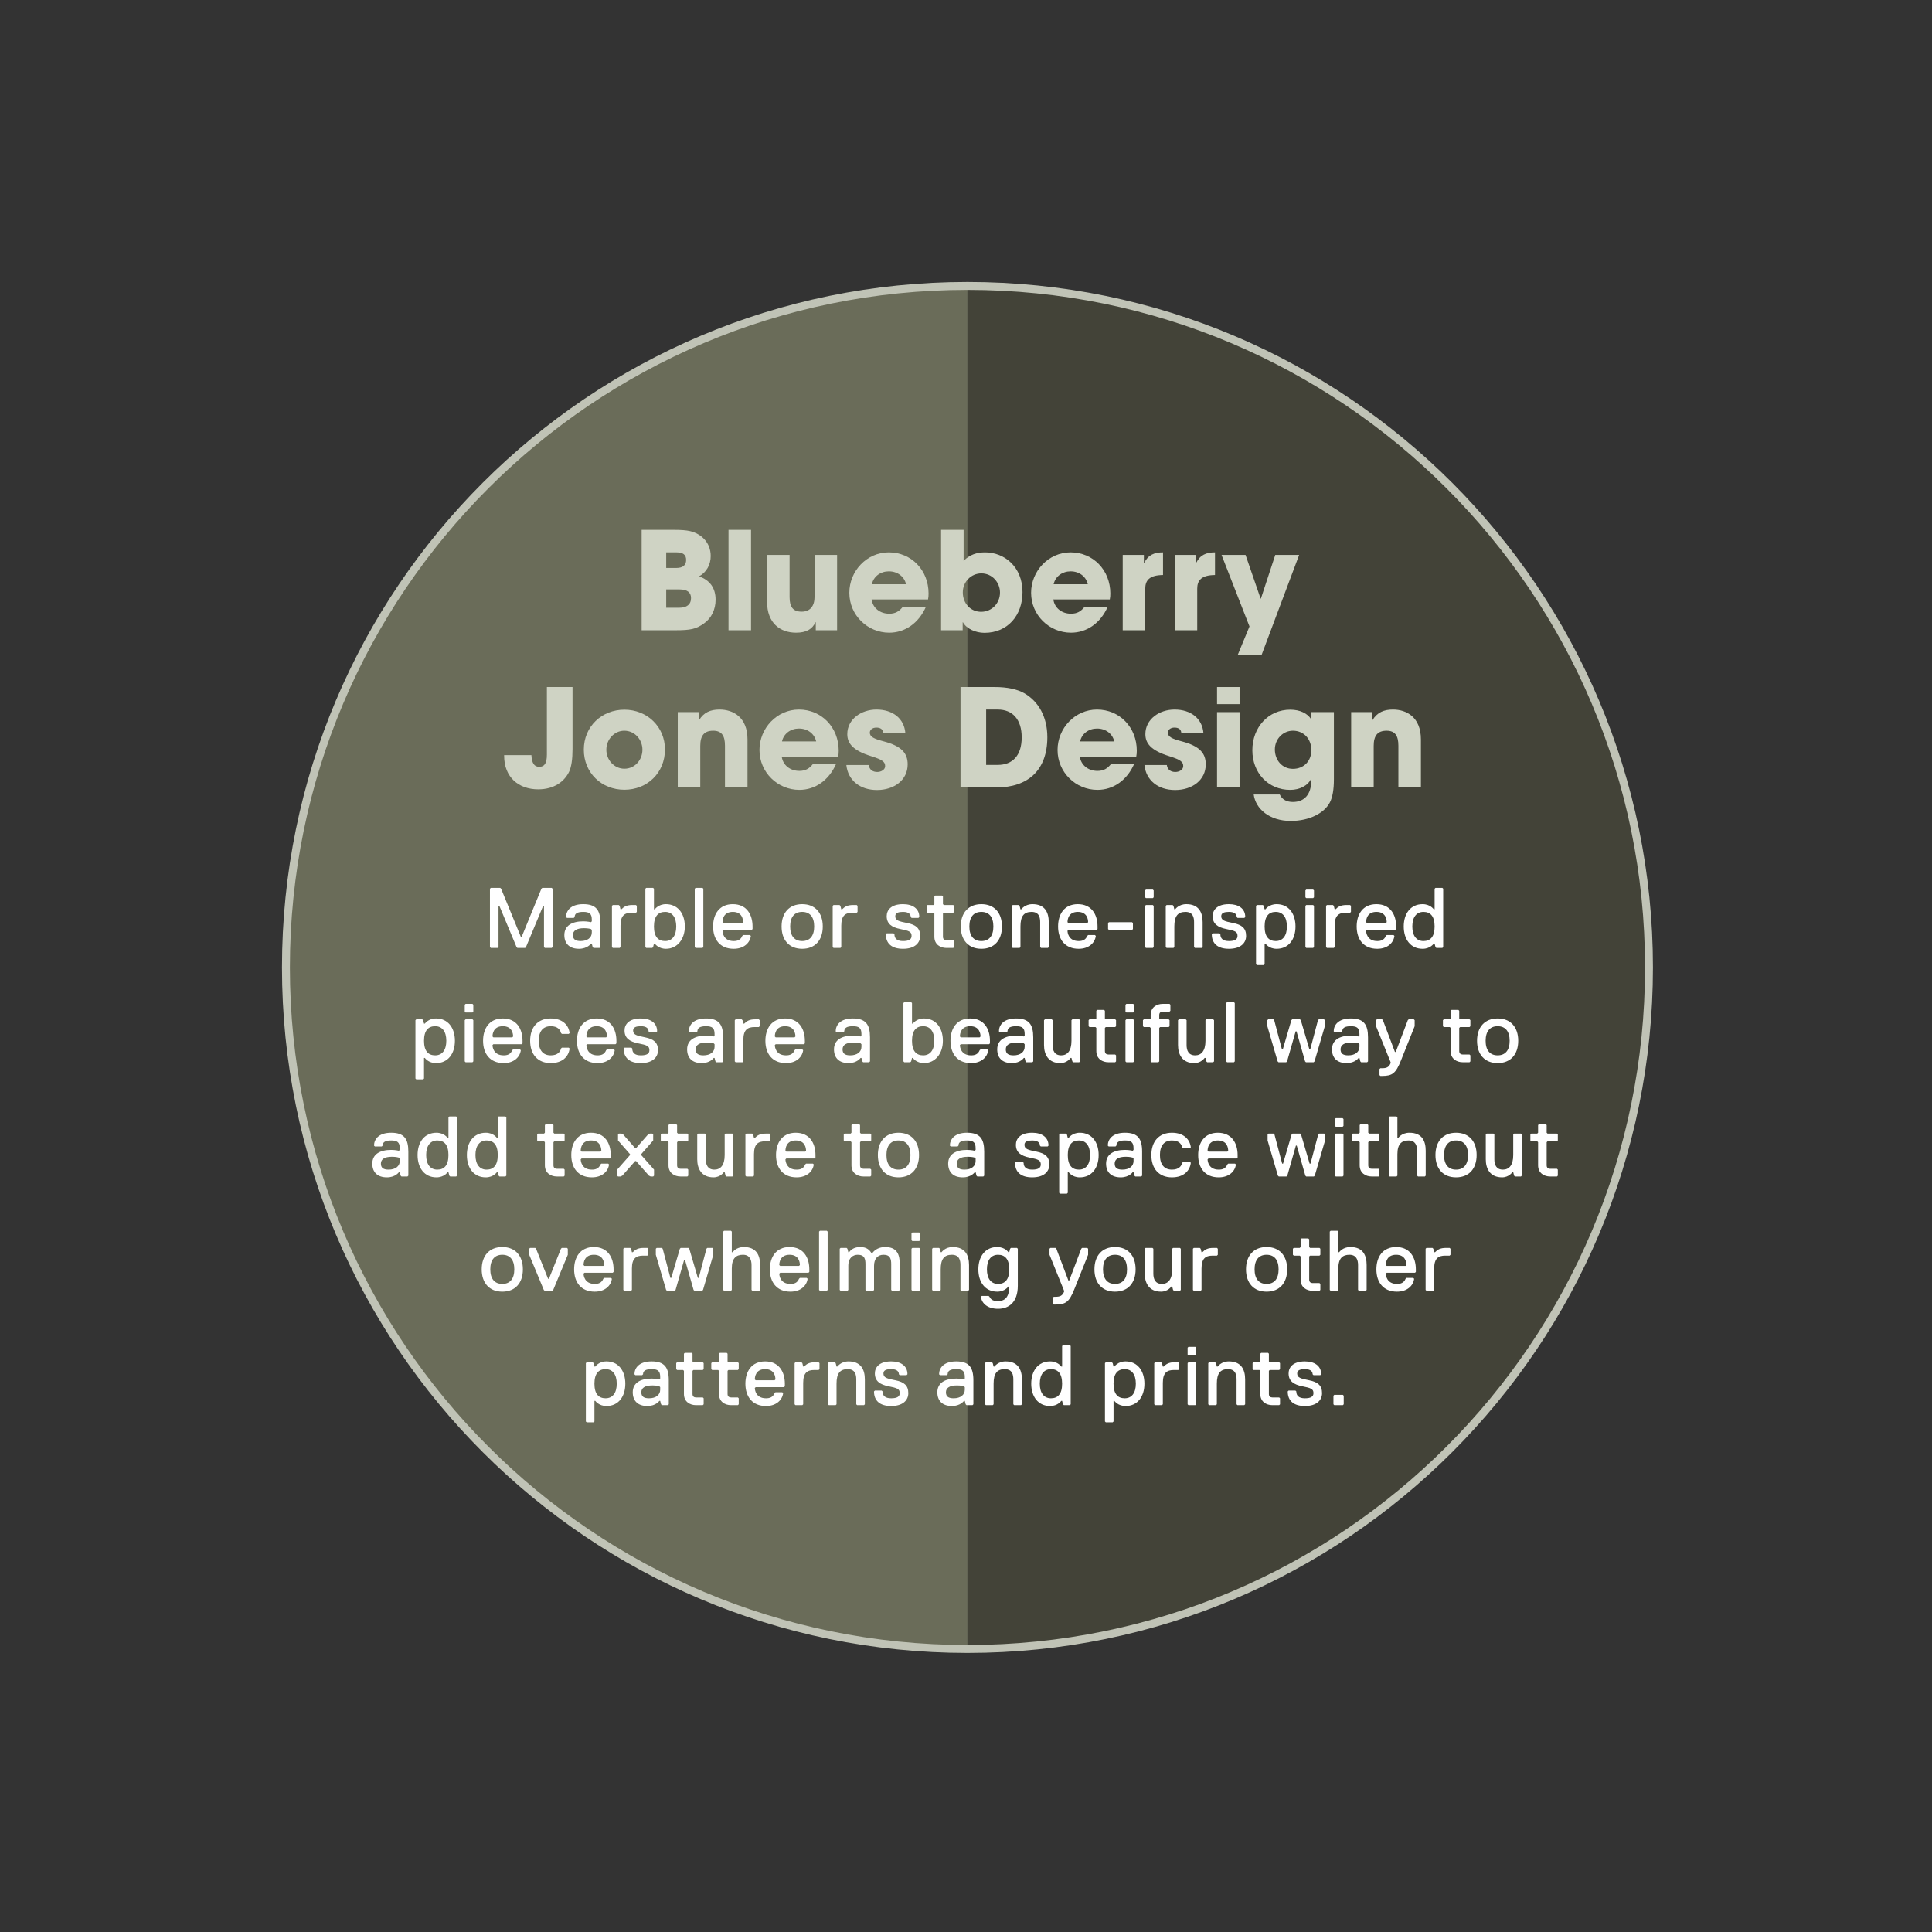
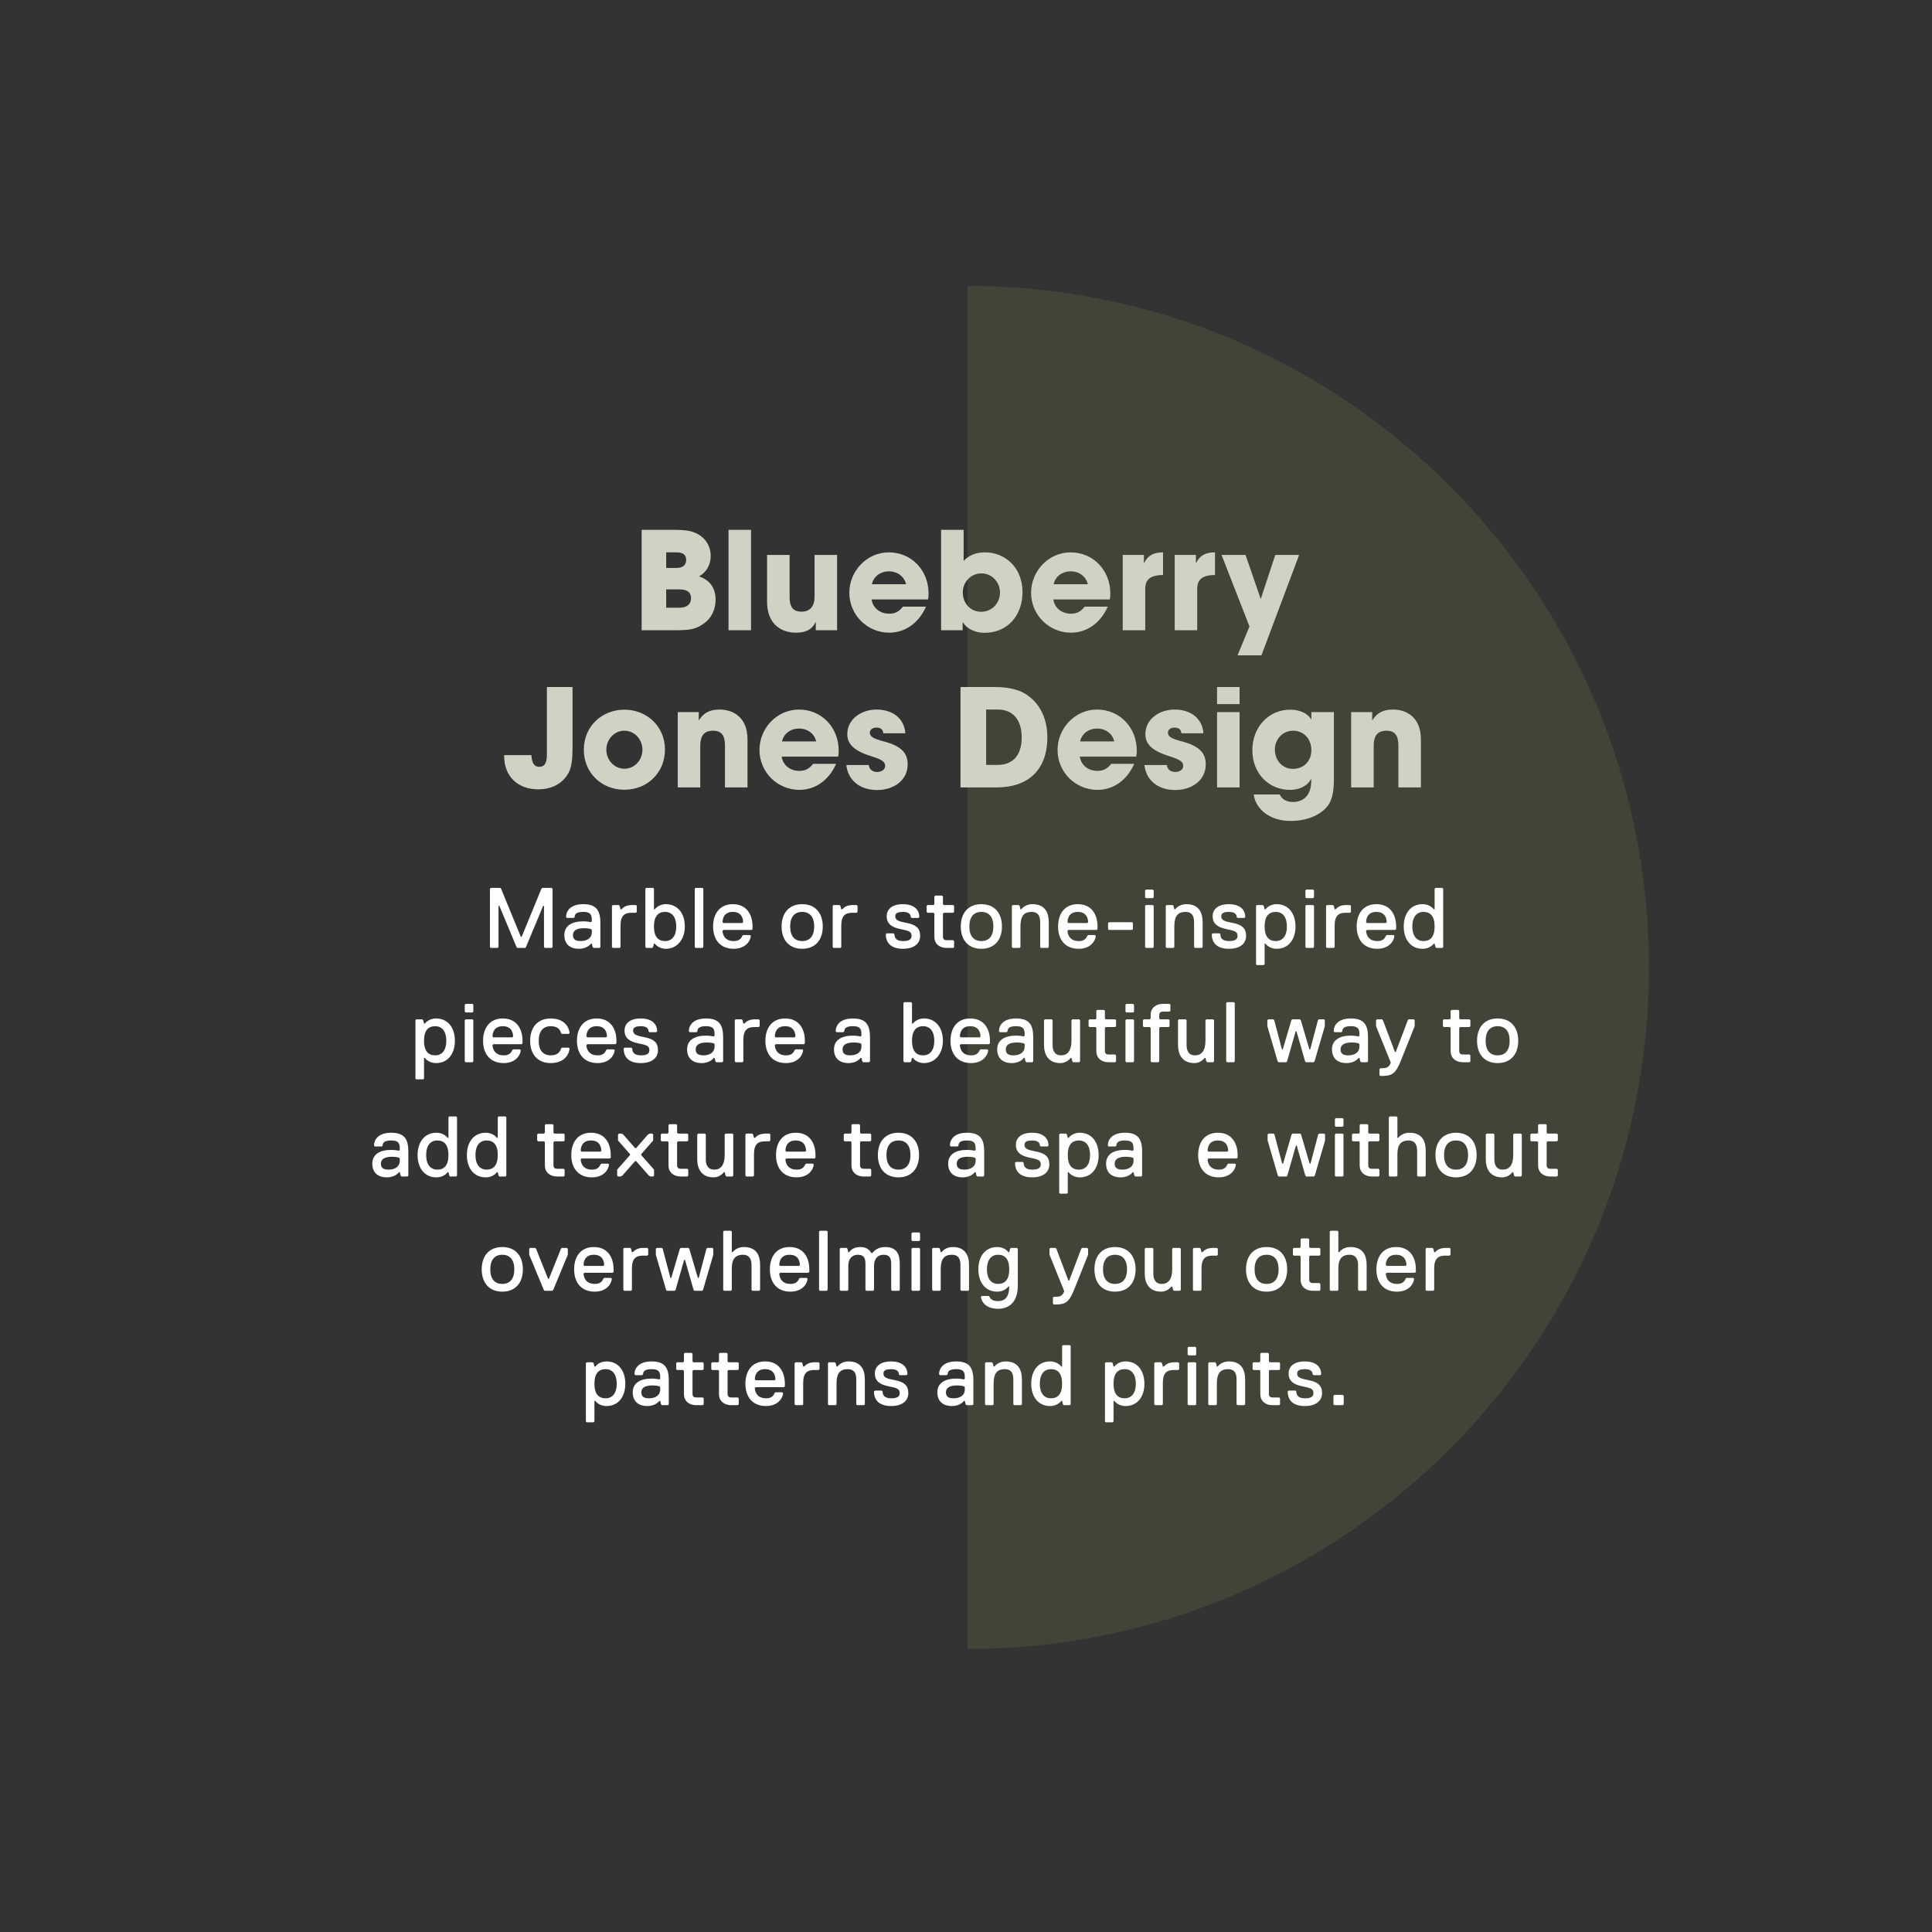
<svg xmlns="http://www.w3.org/2000/svg" width="250" height="250" viewBox="0 0 250 250" fill="none">
  <rect x="0" y="0" width="250" height="250" fill="#333333" stroke="none" />
  <g clip-path="url(#clip0_6097_140)">
    <g opacity="0.9">
      <path d="M125.188 37.001C173.892 37.001 213.376 76.484 213.376 125.189C213.376 173.895 173.892 213.379 125.188 213.379" fill="#454539" />
-       <path d="M125.188 213.378C76.483 213.378 37 173.894 37 125.19C37 76.484 76.483 37 125.188 37" fill="#70725D" />
-       <path fill-rule="evenodd" clip-rule="evenodd" d="M36.488 125.188C36.488 76.201 76.2 36.488 125.188 36.488C174.176 36.488 213.889 76.201 213.889 125.188C213.889 174.176 174.176 213.888 125.188 213.888C76.2 213.888 36.488 174.176 36.488 125.188ZM125.188 37.512C76.766 37.512 37.512 76.766 37.512 125.188C37.512 173.61 76.766 212.864 125.188 212.864C173.611 212.864 212.865 173.61 212.865 125.188C212.865 76.766 173.611 37.512 125.188 37.512Z" fill="#CFD3C4" />
    </g>
    <path d="M71.391 122.662H70.502L70.391 122.55V117.223H70.281L68.06 122.55L67.948 122.662H66.95L66.839 122.55L64.619 117.223H64.508V122.55L64.396 122.662H63.509L63.398 122.55V115.002L63.509 114.892H64.731L64.841 115.002L67.394 121.219H67.506L70.058 115.002L70.169 114.892H71.391L71.501 115.002V122.55L71.391 122.662Z" fill="white" />
    <path d="M77.578 122.662H76.801L76.69 122.55L76.579 122.106H76.469C76.469 122.106 76.024 122.773 74.915 122.773C73.694 122.773 73.026 122.106 73.026 120.996C73.026 119.775 74.026 119.221 75.469 119.221C76.024 119.221 76.469 119.331 76.469 119.331L76.579 119.221V118.998C76.579 118.221 76.246 118 75.469 118C74.692 118 74.359 118.221 74.359 118.665L74.248 118.777H73.361L73.249 118.665C73.249 117.888 73.803 117 75.469 117C77.134 117 77.69 117.777 77.69 119.442V122.55L77.578 122.662ZM76.579 120.331L76.469 120.219C76.469 120.219 76.136 120.108 75.58 120.108C74.58 120.108 74.138 120.442 74.138 120.996C74.138 121.552 74.47 121.773 75.136 121.773C76.024 121.773 76.579 121.329 76.579 120.664V120.331Z" fill="white" />
    <path d="M82.293 118.111H81.737C80.849 118.111 80.295 118.444 80.295 119.775V122.55L80.183 122.662H79.295L79.185 122.55V117.223L79.295 117.111H80.072L80.183 117.223L80.295 117.667H80.405C80.739 117.334 81.072 117.111 81.849 117.111H82.293L82.403 117.223V118L82.293 118.111Z" fill="white" />
    <path d="M86.175 122.773C85.175 122.773 84.731 122.106 84.731 122.106H84.621L84.51 122.55L84.398 122.662H83.621L83.511 122.55V115.002L83.621 114.892H84.51L84.621 115.002V117.667H84.731C84.731 117.667 85.175 117 86.175 117C87.618 117 88.617 118.111 88.617 119.887C88.617 121.552 87.618 122.773 86.175 122.773ZM86.064 118C85.175 118 84.621 118.554 84.621 119.887C84.621 121.219 85.175 121.773 86.064 121.773C86.952 121.773 87.506 121.108 87.506 119.887C87.506 118.665 86.952 118 86.064 118Z" fill="white" />
    <path d="M90.9 122.662H90.012L89.9 122.55V115.002L90.012 114.892H90.9L91.01 115.002V122.55L90.9 122.662Z" fill="white" />
    <path d="M92.274 119.887C92.274 118.333 93.051 117 94.827 117C96.603 117 97.38 118.333 97.38 119.887V120.219L97.269 120.331H93.607L93.496 120.442C93.496 120.664 93.607 121.773 94.938 121.773C95.382 121.773 95.826 121.663 96.048 121.108L96.159 120.996H97.048L97.159 121.108C97.048 121.996 96.271 122.773 94.938 122.773C93.163 122.773 92.274 121.552 92.274 119.887ZM96.159 119.331C96.159 118.998 96.048 118 94.827 118C93.607 118 93.496 118.998 93.496 119.331L93.607 119.442H96.048L96.159 119.331Z" fill="white" />
    <path d="M103.802 117C105.466 117 106.466 118.111 106.466 119.887C106.466 121.663 105.466 122.773 103.802 122.773C102.137 122.773 101.137 121.663 101.137 119.887C101.137 118.111 102.137 117 103.802 117ZM103.802 121.773C104.801 121.773 105.356 121.108 105.356 119.887C105.356 118.665 104.801 118 103.802 118C102.803 118 102.248 118.665 102.248 119.887C102.248 121.108 102.803 121.773 103.802 121.773Z" fill="white" />
    <path d="M110.858 118.111H110.303C109.414 118.111 108.86 118.444 108.86 119.775V122.55L108.749 122.662H107.86L107.75 122.55V117.223L107.86 117.111H108.637L108.749 117.223L108.86 117.667H108.97C109.304 117.334 109.637 117.111 110.414 117.111H110.858L110.968 117.223V118L110.858 118.111Z" fill="white" />
    <path d="M116.848 122.773C115.404 122.773 114.627 122.106 114.627 120.885L114.739 120.775H115.627L115.739 120.885C115.739 121.441 116.072 121.773 116.848 121.773C117.625 121.773 117.958 121.552 117.958 121.108C117.958 120.552 117.625 120.442 116.516 120.219C115.404 119.998 114.739 119.554 114.739 118.554C114.739 117.777 115.295 117 116.848 117C118.07 117 118.957 117.556 118.957 118.665L118.847 118.777H117.958L117.847 118.665C117.847 118.333 117.625 118 116.848 118C116.293 118 115.849 118.111 115.849 118.554C115.849 119.11 116.293 119.221 117.403 119.442C118.514 119.665 119.068 120.108 119.068 121.108C119.068 121.996 118.402 122.773 116.848 122.773Z" fill="white" />
    <path d="M123.349 122.662H122.46C121.683 122.662 120.907 122.217 120.907 121.219V118.221L120.795 118.111H120.018L119.908 118V117.223L120.018 117.111H120.795L120.907 117V116.002L121.018 115.89H121.906L122.016 116.002V117L122.128 117.111H123.349L123.46 117.223V118L123.349 118.111H122.128L122.016 118.221V121.219C122.016 121.552 122.239 121.663 122.46 121.663H123.349L123.46 121.773V122.55L123.349 122.662Z" fill="white" />
    <path d="M126.988 117C128.652 117 129.652 118.111 129.652 119.887C129.652 121.663 128.652 122.773 126.988 122.773C125.323 122.773 124.323 121.663 124.323 119.887C124.323 118.111 125.323 117 126.988 117ZM126.988 121.773C127.986 121.773 128.542 121.108 128.542 119.887C128.542 118.665 127.986 118 126.988 118C125.988 118 125.434 118.665 125.434 119.887C125.434 121.108 125.988 121.773 126.988 121.773Z" fill="white" />
    <path d="M135.598 122.662H134.709L134.598 122.55V119.331C134.598 118.777 134.488 118 133.488 118C132.49 118 132.046 118.554 132.046 119.887V122.55L131.934 122.662H131.046L130.936 122.55V117.223L131.046 117.111H131.823L131.934 117.223L132.046 117.667H132.156C132.156 117.667 132.6 117 133.6 117C135.154 117 135.708 118 135.708 119.331V122.55L135.598 122.662Z" fill="white" />
    <path d="M136.914 119.887C136.914 118.333 137.691 117 139.467 117C141.243 117 142.02 118.333 142.02 119.887V120.219L141.91 120.331H138.246L138.135 120.442C138.135 120.664 138.246 121.773 139.579 121.773C140.023 121.773 140.466 121.663 140.689 121.108L140.8 120.996H141.687L141.798 121.108C141.687 121.996 140.91 122.773 139.579 122.773C137.802 122.773 136.914 121.552 136.914 119.887ZM140.8 119.331C140.8 118.998 140.689 118 139.467 118C138.246 118 138.135 118.998 138.135 119.331L138.246 119.442H140.689L140.8 119.331Z" fill="white" />
    <path d="M146.491 120.331H143.493L143.383 120.219V119.442L143.493 119.331H146.491L146.601 119.442V120.219L146.491 120.331Z" fill="white" />
    <path d="M149.174 116.223H148.285L148.175 116.113V115.225L148.285 115.113H149.174L149.285 115.225V116.113L149.174 116.223ZM149.174 122.662H148.285L148.175 122.55V117.223L148.285 117.111H149.174L149.285 117.223V122.55L149.174 122.662Z" fill="white" />
    <path d="M155.51 122.662H154.623L154.512 122.55V119.331C154.512 118.777 154.4 118 153.402 118C152.402 118 151.958 118.554 151.958 119.887V122.55L151.848 122.662H150.96L150.848 122.55V117.223L150.96 117.111H151.737L151.848 117.223L151.958 117.667H152.069C152.069 117.667 152.514 117 153.512 117C155.066 117 155.621 118 155.621 119.331V122.55L155.51 122.662Z" fill="white" />
    <path d="M159.025 122.773C157.583 122.773 156.806 122.106 156.806 120.885L156.917 120.775H157.804L157.915 120.885C157.915 121.441 158.248 121.773 159.025 121.773C159.802 121.773 160.135 121.552 160.135 121.108C160.135 120.552 159.802 120.442 158.692 120.219C157.583 119.998 156.917 119.554 156.917 118.554C156.917 117.777 157.471 117 159.025 117C160.246 117 161.135 117.556 161.135 118.665L161.023 118.777H160.135L160.025 118.665C160.025 118.333 159.802 118 159.025 118C158.471 118 158.027 118.111 158.027 118.554C158.027 119.11 158.471 119.221 159.581 119.442C160.691 119.665 161.246 120.108 161.246 121.108C161.246 121.996 160.579 122.773 159.025 122.773Z" fill="white" />
    <path d="M165.194 122.773C164.195 122.773 163.75 122.106 163.75 122.106H163.641V124.771L163.529 124.881H162.641L162.531 124.771V117.223L162.641 117.111H163.418L163.529 117.223L163.641 117.667H163.75C163.75 117.667 164.195 117 165.194 117C166.748 117 167.637 118.221 167.637 119.887C167.637 121.552 166.748 122.773 165.194 122.773ZM165.083 118C164.195 118 163.641 118.554 163.641 119.887C163.641 121.219 164.195 121.773 165.083 121.773C165.971 121.773 166.526 121.108 166.526 119.887C166.526 118.665 165.971 118 165.083 118Z" fill="white" />
    <path d="M169.918 116.223H169.03L168.92 116.113V115.225L169.03 115.113H169.918L170.03 115.225V116.113L169.918 116.223ZM169.918 122.662H169.03L168.92 122.55V117.223L169.03 117.111H169.918L170.03 117.223V122.55L169.918 122.662Z" fill="white" />
    <path d="M174.701 118.111H174.147C173.258 118.111 172.703 118.444 172.703 119.775V122.55L172.593 122.662H171.704L171.593 122.55V117.223L171.704 117.111H172.481L172.593 117.223L172.703 117.667H172.814C173.147 117.334 173.48 117.111 174.256 117.111H174.701L174.812 117.223V118L174.701 118.111Z" fill="white" />
    <path d="M175.554 119.887C175.554 118.333 176.331 117 178.106 117C179.883 117 180.66 118.333 180.66 119.887V120.219L180.548 120.331H176.886L176.775 120.442C176.775 120.664 176.886 121.773 178.217 121.773C178.662 121.773 179.106 121.663 179.327 121.108L179.439 120.996H180.327L180.438 121.108C180.327 121.996 179.55 122.773 178.217 122.773C176.442 122.773 175.554 121.552 175.554 119.887ZM179.439 119.331C179.439 118.998 179.327 118 178.106 118C176.886 118 176.775 118.998 176.775 119.331L176.886 119.442H179.327L179.439 119.331Z" fill="white" />
    <path d="M186.639 122.662H185.862L185.75 122.55L185.639 122.106H185.529C185.529 122.106 185.085 122.773 184.085 122.773C182.531 122.773 181.643 121.552 181.643 119.887C181.643 118.221 182.531 117 184.085 117C185.085 117 185.529 117.667 185.529 117.667H185.639V115.002L185.75 114.892H186.639L186.749 115.002V122.55L186.639 122.662ZM184.196 118C183.308 118 182.754 118.665 182.754 119.887C182.754 121.108 183.308 121.773 184.196 121.773C185.085 121.773 185.639 121.219 185.639 119.887C185.639 118.554 185.085 118 184.196 118Z" fill="white" />
    <path d="M56.422 137.562C55.422 137.562 54.978 136.895 54.978 136.895H54.868V139.56L54.757 139.67H53.868L53.758 139.56V132.012L53.868 131.901H54.645L54.757 132.012L54.868 132.456H54.978C54.978 132.456 55.422 131.789 56.422 131.789C57.976 131.789 58.864 133.01 58.864 134.676C58.864 136.341 57.976 137.562 56.422 137.562ZM56.311 132.789C55.422 132.789 54.868 133.343 54.868 134.676C54.868 136.008 55.422 136.562 56.311 136.562C57.199 136.562 57.753 135.897 57.753 134.676C57.753 133.454 57.199 132.789 56.311 132.789Z" fill="white" />
    <path d="M61.137 131.012H60.248L60.137 130.902V130.014L60.248 129.902H61.137L61.246 130.014V130.902L61.137 131.012ZM61.137 137.451H60.248L60.137 137.339V132.012L60.248 131.901H61.137L61.246 132.012V137.339L61.137 137.451Z" fill="white" />
    <path d="M62.509 134.676C62.509 133.122 63.286 131.789 65.063 131.789C66.838 131.789 67.615 133.122 67.615 134.676V135.008L67.505 135.12H63.842L63.73 135.231C63.73 135.453 63.842 136.562 65.174 136.562C65.619 136.562 66.061 136.453 66.284 135.897L66.396 135.785H67.283L67.394 135.897C67.283 136.785 66.506 137.562 65.174 137.562C63.398 137.562 62.509 136.341 62.509 134.676ZM66.396 134.12C66.396 133.787 66.284 132.789 65.063 132.789C63.842 132.789 63.73 133.787 63.73 134.12L63.842 134.231H66.284L66.396 134.12Z" fill="white" />
    <path d="M71.265 136.562C72.152 136.562 72.487 136.118 72.596 135.676L72.708 135.564H73.596L73.706 135.676C73.596 136.674 72.819 137.562 71.265 137.562C69.6 137.562 68.6 136.453 68.6 134.676C68.6 132.9 69.6 131.789 71.265 131.789C72.819 131.789 73.596 132.677 73.706 133.677L73.596 133.787H72.708L72.596 133.677C72.487 133.233 72.152 132.789 71.265 132.789C70.266 132.789 69.711 133.454 69.711 134.676C69.711 135.897 70.266 136.562 71.265 136.562Z" fill="white" />
    <path d="M74.658 134.676C74.658 133.122 75.435 131.789 77.21 131.789C78.987 131.789 79.764 133.122 79.764 134.676V135.008L79.652 135.12H75.99L75.879 135.231C75.879 135.453 75.99 136.562 77.321 136.562C77.766 136.562 78.21 136.453 78.431 135.897L78.543 135.785H79.431L79.543 135.897C79.431 136.785 78.654 137.562 77.321 137.562C75.546 137.562 74.658 136.341 74.658 134.676ZM78.543 134.12C78.543 133.787 78.431 132.789 77.21 132.789C75.99 132.789 75.879 133.787 75.879 134.12L75.99 134.231H78.431L78.543 134.12Z" fill="white" />
    <path d="M82.923 137.562C81.481 137.562 80.704 136.895 80.704 135.676L80.815 135.564H81.702L81.813 135.676C81.813 136.23 82.146 136.562 82.923 136.562C83.7 136.562 84.033 136.341 84.033 135.897C84.033 135.341 83.7 135.231 82.59 135.008C81.481 134.787 80.815 134.343 80.815 133.343C80.815 132.566 81.369 131.789 82.923 131.789C84.144 131.789 85.033 132.345 85.033 133.454L84.921 133.566H84.033L83.923 133.454C83.923 133.122 83.7 132.789 82.923 132.789C82.369 132.789 81.925 132.9 81.925 133.343C81.925 133.899 82.369 134.01 83.479 134.231C84.588 134.454 85.144 134.897 85.144 135.897C85.144 136.785 84.477 137.562 82.923 137.562Z" fill="white" />
    <path d="M93.463 137.451H92.686L92.576 137.339L92.465 136.895H92.353C92.353 136.895 91.909 137.562 90.799 137.562C89.578 137.562 88.913 136.895 88.913 135.785C88.913 134.564 89.911 134.01 91.355 134.01C91.909 134.01 92.353 134.12 92.353 134.12L92.465 134.01V133.787C92.465 133.01 92.132 132.789 91.355 132.789C90.578 132.789 90.245 133.01 90.245 133.454L90.134 133.566H89.245L89.134 133.454C89.134 132.677 89.69 131.789 91.355 131.789C93.02 131.789 93.575 132.566 93.575 134.231V137.339L93.463 137.451ZM92.465 135.12L92.353 135.008C92.353 135.008 92.02 134.897 91.465 134.897C90.467 134.897 90.022 135.231 90.022 135.785C90.022 136.341 90.355 136.562 91.022 136.562C91.909 136.562 92.465 136.118 92.465 135.453V135.12Z" fill="white" />
    <path d="M98.189 132.9H97.634C96.746 132.9 96.19 133.233 96.19 134.564V137.339L96.08 137.451H95.192L95.081 137.339V132.012L95.192 131.9H95.969L96.08 132.012L96.19 132.456H96.302C96.635 132.122 96.967 131.9 97.744 131.9H98.189L98.3 132.012V132.789L98.189 132.9Z" fill="white" />
    <path d="M99.041 134.676C99.041 133.122 99.819 131.789 101.594 131.789C103.371 131.789 104.148 133.122 104.148 134.676V135.008L104.036 135.12H100.374L100.263 135.231C100.263 135.453 100.374 136.562 101.705 136.562C102.149 136.562 102.594 136.453 102.815 135.897L102.926 135.785H103.815L103.926 135.897C103.815 136.785 103.038 137.562 101.705 137.562C99.93 137.562 99.041 136.341 99.041 134.676ZM102.926 134.12C102.926 133.787 102.815 132.789 101.594 132.789C100.374 132.789 100.263 133.787 100.263 134.12L100.374 134.231H102.815L102.926 134.12Z" fill="white" />
    <path d="M112.467 137.451H111.69L111.58 137.339L111.469 136.895H111.357C111.357 136.895 110.913 137.562 109.803 137.562C108.582 137.562 107.917 136.895 107.917 135.785C107.917 134.564 108.915 134.01 110.359 134.01C110.913 134.01 111.357 134.12 111.357 134.12L111.469 134.01V133.787C111.469 133.01 111.136 132.789 110.359 132.789C109.582 132.789 109.249 133.01 109.249 133.454L109.138 133.566H108.249L108.138 133.454C108.138 132.677 108.693 131.789 110.359 131.789C112.024 131.789 112.578 132.566 112.578 134.231V137.339L112.467 137.451ZM111.469 135.12L111.357 135.008C111.357 135.008 111.024 134.897 110.469 134.897C109.47 134.897 109.026 135.231 109.026 135.785C109.026 136.341 109.359 136.562 110.026 136.562C110.913 136.562 111.469 136.118 111.469 135.453V135.12Z" fill="white" />
    <path d="M119.567 137.562C118.567 137.562 118.122 136.895 118.122 136.895H118.013L117.901 137.339L117.79 137.451H117.013L116.903 137.339V129.791L117.013 129.681H117.901L118.013 129.791V132.456H118.122C118.122 132.456 118.567 131.789 119.567 131.789C121.009 131.789 122.009 132.9 122.009 134.676C122.009 136.341 121.009 137.562 119.567 137.562ZM119.455 132.789C118.567 132.789 118.013 133.343 118.013 134.676C118.013 136.008 118.567 136.562 119.455 136.562C120.344 136.562 120.898 135.897 120.898 134.676C120.898 133.454 120.344 132.789 119.455 132.789Z" fill="white" />
    <path d="M122.992 134.676C122.992 133.122 123.769 131.789 125.546 131.789C127.321 131.789 128.098 133.122 128.098 134.676V135.008L127.988 135.12H124.324L124.213 135.231C124.213 135.453 124.324 136.562 125.657 136.562C126.101 136.562 126.544 136.453 126.767 135.897L126.878 135.785H127.765L127.876 135.897C127.765 136.785 126.988 137.562 125.657 137.562C123.88 137.562 122.992 136.341 122.992 134.676ZM126.878 134.12C126.878 133.787 126.767 132.789 125.546 132.789C124.324 132.789 124.213 133.787 124.213 134.12L124.324 134.231H126.767L126.878 134.12Z" fill="white" />
    <path d="M133.589 137.451H132.812L132.702 137.339L132.591 136.895H132.479C132.479 136.895 132.035 137.562 130.925 137.562C129.704 137.562 129.039 136.895 129.039 135.785C129.039 134.564 130.037 134.01 131.481 134.01C132.035 134.01 132.479 134.12 132.479 134.12L132.591 134.01V133.787C132.591 133.01 132.258 132.789 131.481 132.789C130.704 132.789 130.371 133.01 130.371 133.454L130.26 133.566H129.371L129.26 133.454C129.26 132.677 129.816 131.789 131.481 131.789C133.146 131.789 133.7 132.566 133.7 134.231V137.339L133.589 137.451ZM132.591 135.12L132.479 135.008C132.479 135.008 132.146 134.897 131.591 134.897C130.593 134.897 130.148 135.231 130.148 135.785C130.148 136.341 130.481 136.562 131.148 136.562C132.035 136.562 132.591 136.118 132.591 135.453V135.12Z" fill="white" />
    <path d="M139.647 137.451H138.87L138.759 137.339L138.647 136.895H138.537C138.537 136.895 138.093 137.562 137.205 137.562C135.651 137.562 135.095 136.452 135.095 135.231V132.012L135.207 131.9H136.095L136.207 132.012V135.231C136.207 135.897 136.428 136.562 137.316 136.562C138.093 136.562 138.647 136.008 138.647 134.676V132.012L138.759 131.9H139.647L139.759 132.012V137.339L139.647 137.451Z" fill="white" />
    <path d="M144.304 137.451H143.418C142.641 137.451 141.864 137.006 141.864 136.008V133.01L141.752 132.9H140.975L140.864 132.789V132.012L140.975 131.9H141.752L141.864 131.789V130.791L141.974 130.679H142.862L142.973 130.791V131.789L143.085 131.9H144.304L144.416 132.012V132.789L144.304 132.9H143.085L142.973 133.01V136.008C142.973 136.341 143.195 136.452 143.418 136.452H144.304L144.416 136.562V137.339L144.304 137.451Z" fill="white" />
    <path d="M146.634 131.012H145.745L145.635 130.902V130.014L145.745 129.902H146.634L146.745 130.014V130.902L146.634 131.012ZM146.634 137.451H145.745L145.635 137.339V132.012L145.745 131.901H146.634L146.745 132.012V137.339L146.634 137.451Z" fill="white" />
    <path d="M151.227 132.9H150.118L150.006 133.01V137.339L149.895 137.451H149.008L148.896 137.339V133.01L148.785 132.9H148.008L147.896 132.789V132.012L148.008 131.901H148.785L148.896 131.789V131.345C148.896 130.347 149.673 129.902 150.45 129.902H151.339L151.449 130.014V130.791L151.339 130.902H150.45C150.229 130.902 150.006 131.012 150.006 131.345V131.789L150.118 131.901H151.227L151.339 132.012V132.789L151.227 132.9Z" fill="white" />
    <path d="M156.985 137.451H156.208L156.098 137.339L155.987 136.895H155.875C155.875 136.895 155.431 137.562 154.544 137.562C152.989 137.562 152.435 136.452 152.435 135.231V132.012L152.546 131.9H153.433L153.544 132.012V135.231C153.544 135.897 153.766 136.562 154.654 136.562C155.431 136.562 155.987 136.008 155.987 134.676V132.012L156.098 131.9H156.985L157.096 132.012V137.339L156.985 137.451Z" fill="white" />
    <path d="M159.669 137.451H158.78L158.669 137.339V129.791L158.78 129.681H159.669L159.779 129.791V137.339L159.669 137.451Z" fill="white" />
    <path d="M170.1 137.339L169.988 137.451H168.99L168.878 137.339L167.769 133.454H167.657L166.547 137.339L166.436 137.451H165.438L165.326 137.339L163.995 132.789V132.012L164.105 131.9H164.772L164.882 132.012L165.882 135.785H165.993L167.103 132.012L167.213 131.9H168.213L168.324 132.012L169.434 135.785H169.545L170.544 132.012L170.655 131.9H171.321L171.432 132.012V132.789L170.1 137.339Z" fill="white" />
    <path d="M176.909 137.451H176.132L176.022 137.339L175.911 136.895H175.8C175.8 136.895 175.355 137.562 174.246 137.562C173.024 137.562 172.359 136.895 172.359 135.785C172.359 134.564 173.357 134.01 174.801 134.01C175.355 134.01 175.8 134.12 175.8 134.12L175.911 134.01V133.787C175.911 133.01 175.578 132.789 174.801 132.789C174.024 132.789 173.692 133.01 173.692 133.454L173.58 133.566H172.692L172.58 133.454C172.58 132.677 173.136 131.789 174.801 131.789C176.467 131.789 177.021 132.566 177.021 134.231V137.339L176.909 137.451ZM175.911 135.12L175.8 135.008C175.8 135.008 175.467 134.897 174.911 134.897C173.913 134.897 173.469 135.231 173.469 135.785C173.469 136.341 173.801 136.562 174.468 136.562C175.355 136.562 175.911 136.118 175.911 135.453V135.12Z" fill="white" />
    <path d="M181.28 137.229C180.613 138.893 180.171 139.226 178.838 139.226H178.617L178.505 139.116V138.339L178.617 138.228H178.838C179.394 138.228 179.726 138.116 179.948 137.562V137.451L178.061 132.789V132.012L178.172 131.9H178.838L178.949 132.012L180.503 136.118H180.613L182.169 132.012L182.279 131.9H182.946L183.056 132.012V132.789L181.28 137.229Z" fill="white" />
    <path d="M190.156 137.451H189.267C188.49 137.451 187.713 137.006 187.713 136.008V133.01L187.602 132.9H186.825L186.715 132.789V132.012L186.825 131.9H187.602L187.713 131.789V130.791L187.825 130.679H188.713L188.823 130.791V131.789L188.934 131.9H190.156L190.267 132.012V132.789L190.156 132.9H188.934L188.823 133.01V136.008C188.823 136.341 189.046 136.452 189.267 136.452H190.156L190.267 136.562V137.339L190.156 137.451Z" fill="white" />
    <path d="M193.794 131.789C195.458 131.789 196.458 132.9 196.458 134.676C196.458 136.453 195.458 137.562 193.794 137.562C192.129 137.562 191.129 136.453 191.129 134.676C191.129 132.9 192.129 131.789 193.794 131.789ZM193.794 136.562C194.792 136.562 195.348 135.897 195.348 134.676C195.348 133.454 194.792 132.789 193.794 132.789C192.794 132.789 192.24 133.454 192.24 134.676C192.24 135.897 192.794 136.562 193.794 136.562Z" fill="white" />
    <path d="M52.728 152.238H51.951L51.841 152.127L51.729 151.683H51.618C51.618 151.683 51.174 152.35 50.064 152.35C48.843 152.35 48.177 151.683 48.177 150.573C48.177 149.352 49.176 148.797 50.62 148.797C51.174 148.797 51.618 148.907 51.618 148.907L51.729 148.797V148.575C51.729 147.798 51.397 147.576 50.62 147.576C49.843 147.576 49.51 147.798 49.51 148.242L49.398 148.353H48.51L48.399 148.242C48.399 147.465 48.954 146.576 50.62 146.576C52.285 146.576 52.839 147.353 52.839 149.019V152.127L52.728 152.238ZM51.729 149.907L51.618 149.796C51.618 149.796 51.285 149.684 50.73 149.684C49.731 149.684 49.287 150.019 49.287 150.573C49.287 151.128 49.62 151.35 50.287 151.35C51.174 151.35 51.729 150.906 51.729 150.24V149.907Z" fill="white" />
    <path d="M59.03 152.238H58.253L58.142 152.127L58.03 151.682H57.92C57.92 151.682 57.476 152.35 56.476 152.35C54.922 152.35 54.034 151.128 54.034 149.463C54.034 147.798 54.922 146.576 56.476 146.576C57.476 146.576 57.92 147.243 57.92 147.243H58.03V144.578L58.142 144.468H59.03L59.14 144.578V152.127L59.03 152.238ZM56.587 147.576C55.699 147.576 55.145 148.242 55.145 149.463C55.145 150.684 55.699 151.35 56.587 151.35C57.476 151.35 58.03 150.796 58.03 149.463C58.03 148.13 57.476 147.576 56.587 147.576Z" fill="white" />
    <path d="M65.408 152.238H64.631L64.521 152.127L64.41 151.682H64.299C64.299 151.682 63.854 152.35 62.856 152.35C61.302 152.35 60.414 151.128 60.414 149.463C60.414 147.798 61.302 146.576 62.856 146.576C63.854 146.576 64.299 147.243 64.299 147.243H64.41V144.578L64.521 144.468H65.408L65.52 144.578V152.127L65.408 152.238ZM62.966 147.576C62.079 147.576 61.523 148.242 61.523 149.463C61.523 150.684 62.079 151.35 62.966 151.35C63.854 151.35 64.41 150.796 64.41 149.463C64.41 148.13 63.854 147.576 62.966 147.576Z" fill="white" />
    <path d="M72.951 152.238H72.062C71.285 152.238 70.508 151.794 70.508 150.796V147.797L70.397 147.688H69.62L69.51 147.576V146.799L69.62 146.688H70.397L70.508 146.576V145.578L70.62 145.467H71.508L71.618 145.578V146.576L71.729 146.688H72.951L73.062 146.799V147.576L72.951 147.688H71.729L71.618 147.797V150.796C71.618 151.128 71.841 151.24 72.062 151.24H72.951L73.062 151.35V152.127L72.951 152.238Z" fill="white" />
    <path d="M73.924 149.463C73.924 147.909 74.701 146.576 76.478 146.576C78.253 146.576 79.03 147.909 79.03 149.463V149.796L78.921 149.907H75.257L75.145 150.019C75.145 150.24 75.257 151.35 76.59 151.35C77.034 151.35 77.476 151.24 77.699 150.684L77.811 150.573H78.698L78.809 150.684C78.698 151.573 77.921 152.35 76.59 152.35C74.813 152.35 73.924 151.128 73.924 149.463ZM77.811 148.907C77.811 148.575 77.699 147.576 76.478 147.576C75.257 147.576 75.145 148.575 75.145 148.907L75.257 149.019H77.699L77.811 148.907Z" fill="white" />
    <path d="M84.522 152.238H84.189L83.968 152.127L82.302 150.24H82.191L80.525 152.127L80.304 152.238H79.971L79.86 152.127V151.35L81.525 149.463V149.351L79.971 147.576V146.799L80.081 146.688H80.415L80.637 146.799L82.191 148.574H82.302L83.856 146.799L84.078 146.688H84.41L84.522 146.799V147.576L82.968 149.351V149.463L84.633 151.35V152.127L84.522 152.238Z" fill="white" />
    <path d="M88.947 152.238H88.06C87.283 152.238 86.506 151.794 86.506 150.796V147.797L86.395 147.688H85.618L85.506 147.576V146.799L85.618 146.688H86.395L86.506 146.576V145.578L86.616 145.467H87.504L87.616 145.578V146.576L87.727 146.688H88.947L89.058 146.799V147.576L88.947 147.688H87.727L87.616 147.797V150.796C87.616 151.128 87.837 151.24 88.06 151.24H88.947L89.058 151.35V152.127L88.947 152.238Z" fill="white" />
    <path d="M94.773 152.238H93.996L93.886 152.127L93.774 151.682H93.663C93.663 151.682 93.219 152.349 92.332 152.349C90.776 152.349 90.222 151.24 90.222 150.019V146.799L90.334 146.688H91.221L91.332 146.799V150.019C91.332 150.684 91.553 151.35 92.442 151.35C93.219 151.35 93.774 150.796 93.774 149.463V146.799L93.886 146.688H94.773L94.884 146.799V152.127L94.773 152.238Z" fill="white" />
    <path d="M99.564 147.688H99.01C98.122 147.688 97.566 148.02 97.566 149.351V152.127L97.456 152.238H96.568L96.457 152.127V146.799L96.568 146.688H97.345L97.456 146.799L97.566 147.243H97.678C98.01 146.909 98.343 146.688 99.12 146.688H99.564L99.676 146.799V147.576L99.564 147.688Z" fill="white" />
    <path d="M100.416 149.463C100.416 147.909 101.193 146.576 102.97 146.576C104.745 146.576 105.522 147.909 105.522 149.463V149.796L105.412 149.907H101.749L101.637 150.019C101.637 150.24 101.749 151.35 103.081 151.35C103.525 151.35 103.968 151.24 104.191 150.684L104.302 150.573H105.189L105.301 150.684C105.189 151.573 104.412 152.35 103.081 152.35C101.304 152.35 100.416 151.128 100.416 149.463ZM104.302 148.907C104.302 148.575 104.191 147.576 102.97 147.576C101.749 147.576 101.637 148.575 101.637 148.907L101.749 149.019H104.191L104.302 148.907Z" fill="white" />
    <path d="M112.621 152.238H111.733C110.956 152.238 110.179 151.794 110.179 150.796V147.797L110.068 147.688H109.291L109.181 147.576V146.799L109.291 146.688H110.068L110.179 146.576V145.578L110.29 145.467H111.179L111.289 145.578V146.576L111.4 146.688H112.621L112.733 146.799V147.576L112.621 147.688H111.4L111.289 147.797V150.796C111.289 151.128 111.512 151.24 111.733 151.24H112.621L112.733 151.35V152.127L112.621 152.238Z" fill="white" />
    <path d="M116.26 146.576C117.924 146.576 118.924 147.688 118.924 149.463C118.924 151.24 117.924 152.35 116.26 152.35C114.595 152.35 113.595 151.24 113.595 149.463C113.595 147.688 114.595 146.576 116.26 146.576ZM116.26 151.35C117.259 151.35 117.814 150.684 117.814 149.463C117.814 148.242 117.259 147.576 116.26 147.576C115.261 147.576 114.707 148.242 114.707 149.463C114.707 150.684 115.261 151.35 116.26 151.35Z" fill="white" />
    <path d="M127.243 152.238H126.466L126.356 152.127L126.245 151.683H126.134C126.134 151.683 125.689 152.35 124.58 152.35C123.358 152.35 122.693 151.683 122.693 150.573C122.693 149.352 123.691 148.797 125.135 148.797C125.689 148.797 126.134 148.907 126.134 148.907L126.245 148.797V148.575C126.245 147.798 125.912 147.576 125.135 147.576C124.358 147.576 124.025 147.798 124.025 148.242L123.914 148.353H123.026L122.914 148.242C122.914 147.465 123.47 146.576 125.135 146.576C126.801 146.576 127.355 147.353 127.355 149.019V152.127L127.243 152.238ZM126.245 149.907L126.134 149.796C126.134 149.796 125.801 149.684 125.245 149.684C124.247 149.684 123.803 150.019 123.803 150.573C123.803 151.128 124.135 151.35 124.802 151.35C125.689 151.35 126.245 150.906 126.245 150.24V149.907Z" fill="white" />
    <path d="M133.566 152.35C132.122 152.35 131.345 151.683 131.345 150.463L131.456 150.351H132.345L132.456 150.463C132.456 151.017 132.789 151.35 133.566 151.35C134.343 151.35 134.676 151.128 134.676 150.684C134.676 150.129 134.343 150.019 133.233 149.796C132.122 149.574 131.456 149.13 131.456 148.13C131.456 147.353 132.012 146.576 133.566 146.576C134.787 146.576 135.674 147.132 135.674 148.242L135.564 148.353H134.676L134.564 148.242C134.564 147.909 134.343 147.576 133.566 147.576C133.01 147.576 132.566 147.688 132.566 148.13C132.566 148.686 133.01 148.797 134.12 149.019C135.231 149.242 135.785 149.684 135.785 150.684C135.785 151.573 135.12 152.35 133.566 152.35Z" fill="white" />
    <path d="M139.723 152.35C138.723 152.35 138.279 151.683 138.279 151.683H138.169V154.348L138.057 154.458H137.169L137.059 154.348V146.799L137.169 146.688H137.946L138.057 146.799L138.169 147.244H138.279C138.279 147.244 138.723 146.576 139.723 146.576C141.277 146.576 142.165 147.798 142.165 149.463C142.165 151.128 141.277 152.35 139.723 152.35ZM139.611 147.576C138.723 147.576 138.169 148.13 138.169 149.463C138.169 150.796 138.723 151.35 139.611 151.35C140.5 151.35 141.054 150.684 141.054 149.463C141.054 148.242 140.5 147.576 139.611 147.576Z" fill="white" />
    <path d="M147.678 152.238H146.901L146.79 152.127L146.679 151.683H146.569C146.569 151.683 146.124 152.35 145.015 152.35C143.794 152.35 143.126 151.683 143.126 150.573C143.126 149.352 144.126 148.797 145.569 148.797C146.124 148.797 146.569 148.907 146.569 148.907L146.679 148.797V148.575C146.679 147.798 146.346 147.576 145.569 147.576C144.792 147.576 144.459 147.798 144.459 148.242L144.348 148.353H143.461L143.349 148.242C143.349 147.465 143.903 146.576 145.569 146.576C147.234 146.576 147.79 147.353 147.79 149.019V152.127L147.678 152.238ZM146.679 149.907L146.569 149.796C146.569 149.796 146.236 149.684 145.68 149.684C144.68 149.684 144.238 150.019 144.238 150.573C144.238 151.128 144.571 151.35 145.236 151.35C146.124 151.35 146.679 150.906 146.679 150.24V149.907Z" fill="white" />
-     <path d="M151.649 151.35C152.537 151.35 152.87 150.906 152.981 150.463L153.093 150.351H153.98L154.091 150.463C153.98 151.461 153.203 152.35 151.649 152.35C149.983 152.35 148.985 151.24 148.985 149.463C148.985 147.688 149.983 146.576 151.649 146.576C153.203 146.576 153.98 147.465 154.091 148.465L153.98 148.575H153.093L152.981 148.465C152.87 148.02 152.537 147.576 151.649 147.576C150.65 147.576 150.095 148.242 150.095 149.463C150.095 150.684 150.65 151.35 151.649 151.35Z" fill="white" />
    <path d="M155.041 149.463C155.041 147.909 155.818 146.576 157.593 146.576C159.37 146.576 160.147 147.909 160.147 149.463V149.796L160.036 149.907H156.374L156.262 150.019C156.262 150.24 156.374 151.35 157.705 151.35C158.149 151.35 158.593 151.24 158.814 150.684L158.926 150.573H159.814L159.926 150.684C159.814 151.573 159.037 152.35 157.705 152.35C155.929 152.35 155.041 151.128 155.041 149.463ZM158.926 148.907C158.926 148.575 158.814 147.576 157.593 147.576C156.374 147.576 156.262 148.575 156.262 148.907L156.374 149.019H158.814L158.926 148.907Z" fill="white" />
    <path d="M170.132 152.127L170.02 152.238H169.022L168.911 152.127L167.801 148.242H167.689L166.58 152.127L166.468 152.238H165.47L165.358 152.127L164.027 147.576V146.799L164.137 146.688H164.804L164.914 146.799L165.914 150.573H166.026L167.135 146.799L167.245 146.688H168.245L168.356 146.799L169.466 150.573H169.578L170.576 146.799L170.687 146.688H171.353L171.464 146.799V147.576L170.132 152.127Z" fill="white" />
    <path d="M173.735 145.799H172.847L172.737 145.69V144.801L172.847 144.69H173.735L173.847 144.801V145.69L173.735 145.799ZM173.735 152.238H172.847L172.737 152.127V146.799L172.847 146.688H173.735L173.847 146.799V152.127L173.735 152.238Z" fill="white" />
    <path d="M178.385 152.238H177.496C176.719 152.238 175.942 151.794 175.942 150.796V147.797L175.831 147.688H175.054L174.944 147.576V146.799L175.054 146.688H175.831L175.942 146.576V145.578L176.054 145.467H176.942L177.052 145.578V146.576L177.163 146.688H178.385L178.496 146.799V147.576L178.385 147.688H177.163L177.052 147.797V150.796C177.052 151.128 177.275 151.24 177.496 151.24H178.385L178.496 151.35V152.127L178.385 152.238Z" fill="white" />
    <path d="M184.376 152.238H183.487L183.376 152.127V148.907C183.376 148.242 183.155 147.576 182.266 147.576C181.378 147.576 180.824 148.02 180.824 149.351V152.127L180.712 152.238H179.824L179.714 152.127V144.578L179.824 144.468H180.712L180.824 144.578V147.243H180.934C180.934 147.243 181.378 146.576 182.378 146.576C184.043 146.576 184.486 147.688 184.486 148.907V152.127L184.376 152.238Z" fill="white" />
    <path d="M188.412 146.576C190.076 146.576 191.076 147.688 191.076 149.463C191.076 151.24 190.076 152.35 188.412 152.35C186.747 152.35 185.747 151.24 185.747 149.463C185.747 147.688 186.747 146.576 188.412 146.576ZM188.412 151.35C189.411 151.35 189.966 150.684 189.966 149.463C189.966 148.242 189.411 147.576 188.412 147.576C187.412 147.576 186.858 148.242 186.858 149.463C186.858 150.684 187.412 151.35 188.412 151.35Z" fill="white" />
    <path d="M196.811 152.238H196.034L195.924 152.127L195.812 151.682H195.701C195.701 151.682 195.257 152.349 194.37 152.349C192.814 152.349 192.26 151.24 192.26 150.019V146.799L192.372 146.688H193.259L193.37 146.799V150.019C193.37 150.684 193.591 151.35 194.48 151.35C195.257 151.35 195.812 150.796 195.812 149.463V146.799L195.924 146.688H196.811L196.922 146.799V152.127L196.811 152.238Z" fill="white" />
    <path d="M201.469 152.238H200.583C199.806 152.238 199.029 151.794 199.029 150.796V147.797L198.917 147.688H198.14L198.029 147.576V146.799L198.14 146.688H198.917L199.029 146.576V145.578L199.139 145.467H200.027L200.138 145.578V146.576L200.25 146.688H201.469L201.581 146.799V147.576L201.469 147.688H200.25L200.138 147.797V150.796C200.138 151.128 200.36 151.24 200.583 151.24H201.469L201.581 151.35V152.127L201.469 152.238Z" fill="white" />
    <path d="M64.997 161.365C66.662 161.365 67.66 162.477 67.66 164.252C67.66 166.029 66.662 167.139 64.997 167.139C63.331 167.139 62.333 166.029 62.333 164.252C62.333 162.477 63.331 161.365 64.997 161.365ZM64.997 166.139C65.997 166.139 66.551 165.473 66.551 164.252C66.551 163.031 65.997 162.365 64.997 162.365C63.998 162.365 63.443 163.031 63.443 164.252C63.443 165.473 63.998 166.139 64.997 166.139Z" fill="white" />
    <path d="M71.587 166.916L71.475 167.027H70.477L70.366 166.916L68.479 162.365V161.588L68.59 161.477H69.256L69.367 161.588L70.921 165.473H71.031L72.587 161.588L72.697 161.477H73.364L73.474 161.588V162.365L71.587 166.916Z" fill="white" />
    <path d="M74.291 164.252C74.291 162.698 75.068 161.365 76.845 161.365C78.62 161.365 79.397 162.698 79.397 164.252V164.585L79.287 164.696H75.624L75.512 164.808C75.512 165.029 75.624 166.139 76.956 166.139C77.4 166.139 77.843 166.029 78.066 165.473L78.177 165.362H79.064L79.176 165.473C79.064 166.362 78.287 167.139 76.956 167.139C75.179 167.139 74.291 165.917 74.291 164.252ZM78.177 163.696C78.177 163.364 78.066 162.365 76.845 162.365C75.624 162.365 75.512 163.364 75.512 163.696L75.624 163.808H78.066L78.177 163.696Z" fill="white" />
    <path d="M83.768 162.477H83.212C82.324 162.477 81.77 162.809 81.77 164.141V166.916L81.659 167.027H80.77L80.66 166.916V161.588L80.77 161.477H81.547L81.659 161.588L81.77 162.032H81.88C82.214 161.7 82.547 161.477 83.324 161.477H83.768L83.878 161.588V162.365L83.768 162.477Z" fill="white" />
    <path d="M90.97 166.916L90.858 167.027H89.858L89.749 166.916L88.639 163.031H88.527L87.418 166.916L87.306 167.027H86.306L86.196 166.916L84.864 162.365V161.588L84.975 161.477H85.641L85.752 161.588L86.751 165.362H86.862L87.972 161.588L88.083 161.477H89.081L89.193 161.588L90.303 165.362H90.414L91.414 161.588L91.524 161.477H92.191L92.301 161.588V162.365L90.97 166.916Z" fill="white" />
    <path d="M98.246 167.027H97.359L97.248 166.916V163.696C97.248 163.031 97.025 162.365 96.138 162.365C95.249 162.365 94.694 162.809 94.694 164.141V166.916L94.584 167.027H93.695L93.584 166.916V159.367L93.695 159.257H94.584L94.694 159.367V162.032H94.805C94.805 162.032 95.249 161.365 96.248 161.365C97.913 161.365 98.357 162.477 98.357 163.696V166.916L98.246 167.027Z" fill="white" />
    <path d="M99.619 164.252C99.619 162.698 100.396 161.365 102.171 161.365C103.948 161.365 104.725 162.698 104.725 164.252V164.585L104.613 164.696H100.951L100.84 164.808C100.84 165.029 100.951 166.139 102.282 166.139C102.727 166.139 103.171 166.029 103.392 165.473L103.504 165.362H104.392L104.503 165.473C104.392 166.362 103.615 167.139 102.282 167.139C100.507 167.139 99.619 165.917 99.619 164.252ZM103.504 163.696C103.504 163.364 103.392 162.365 102.171 162.365C100.951 162.365 100.84 163.364 100.84 163.696L100.951 163.808H103.392L103.504 163.696Z" fill="white" />
    <path d="M106.986 167.027H106.098L105.986 166.916V159.367L106.098 159.257H106.986L107.096 159.367V166.916L106.986 167.027Z" fill="white" />
    <path d="M116.319 167.027H115.431L115.321 166.916V163.587C115.321 162.919 115.209 162.365 114.321 162.365C113.544 162.365 113.1 162.919 113.1 163.808V166.916L112.99 167.027H112.101L111.99 166.916V163.587C111.99 162.919 111.878 162.365 110.992 162.365C110.436 162.365 109.77 162.698 109.77 163.808V166.916L109.659 167.027H108.771L108.661 166.916V161.588L108.771 161.477H109.548L109.659 161.588L109.77 162.033H109.88C110.103 161.7 110.547 161.365 111.324 161.365C112.213 161.365 112.546 161.81 112.767 162.142H112.878C113.211 161.7 113.767 161.365 114.544 161.365C116.098 161.365 116.43 162.365 116.43 163.587V166.916L116.319 167.027Z" fill="white" />
    <path d="M118.944 160.589H118.056L117.946 160.479V159.59L118.056 159.479H118.944L119.056 159.59V160.479L118.944 160.589ZM118.944 167.027H118.056L117.946 166.916V161.588L118.056 161.477H118.944L119.056 161.588V166.916L118.944 167.027Z" fill="white" />
    <path d="M125.281 167.027H124.394L124.282 166.916V163.696C124.282 163.142 124.171 162.365 123.172 162.365C122.173 162.365 121.728 162.919 121.728 164.252V166.916L121.619 167.027H120.73L120.619 166.916V161.588L120.73 161.477H121.507L121.619 161.588L121.728 162.033H121.84C121.84 162.033 122.284 161.365 123.282 161.365C124.836 161.365 125.392 162.365 125.392 163.696V166.916L125.281 167.027Z" fill="white" />
    <path d="M130.594 166.472H130.483C130.483 166.472 130.038 167.139 129.04 167.139C127.486 167.139 126.598 165.917 126.598 164.252C126.598 162.587 127.486 161.365 129.04 161.365C130.038 161.365 130.483 162.033 130.483 162.033H130.594L130.705 161.588L130.815 161.477H131.592L131.704 161.588V166.362C131.704 168.581 130.483 169.358 129.15 169.358C127.819 169.358 127.042 168.693 126.93 167.804L127.042 167.693H127.93L128.04 167.804C128.263 168.248 128.596 168.36 129.15 168.36C130.15 168.36 130.594 167.693 130.594 166.472ZM129.15 162.365C128.263 162.365 127.707 163.031 127.707 164.252C127.707 165.473 128.263 166.139 129.15 166.139C130.038 166.139 130.594 165.585 130.594 164.252C130.594 162.919 130.038 162.365 129.15 162.365Z" fill="white" />
    <path d="M139.025 166.806C138.358 168.47 137.915 168.804 136.583 168.804H136.361L136.25 168.693V167.916L136.361 167.804H136.583C137.138 167.804 137.471 167.693 137.692 167.139V167.027L135.806 162.365V161.588L135.917 161.477H136.583L136.694 161.588L138.248 165.694H138.358L139.913 161.588L140.023 161.477H140.69L140.8 161.588V162.365L139.025 166.806Z" fill="white" />
    <path d="M144.283 161.365C145.948 161.365 146.947 162.477 146.947 164.252C146.947 166.029 145.948 167.139 144.283 167.139C142.617 167.139 141.619 166.029 141.619 164.252C141.619 162.477 142.617 161.365 144.283 161.365ZM144.283 166.139C145.283 166.139 145.837 165.473 145.837 164.252C145.837 163.031 145.283 162.365 144.283 162.365C143.285 162.365 142.729 163.031 142.729 164.252C142.729 165.473 143.285 166.139 144.283 166.139Z" fill="white" />
    <path d="M152.682 167.027H151.905L151.794 166.916L151.682 166.471H151.573C151.573 166.471 151.128 167.139 150.24 167.139C148.686 167.139 148.13 166.029 148.13 164.808V161.588L148.242 161.477H149.13L149.242 161.588V164.808C149.242 165.473 149.463 166.139 150.351 166.139C151.128 166.139 151.682 165.585 151.682 164.252V161.588L151.794 161.477H152.682L152.794 161.588V166.916L152.682 167.027Z" fill="white" />
    <path d="M157.474 162.477H156.918C156.03 162.477 155.476 162.809 155.476 164.141V166.916L155.365 167.027H154.476L154.366 166.916V161.588L154.476 161.477H155.253L155.365 161.588L155.476 162.032H155.586C155.92 161.7 156.253 161.477 157.03 161.477H157.474L157.584 161.588V162.365L157.474 162.477Z" fill="white" />
    <path d="M163.896 161.365C165.562 161.365 166.56 162.477 166.56 164.252C166.56 166.029 165.562 167.139 163.896 167.139C162.231 167.139 161.232 166.029 161.232 164.252C161.232 162.477 162.231 161.365 163.896 161.365ZM163.896 166.139C164.896 166.139 165.45 165.473 165.45 164.252C165.45 163.031 164.896 162.365 163.896 162.365C162.898 162.365 162.342 163.031 162.342 164.252C162.342 165.473 162.898 166.139 163.896 166.139Z" fill="white" />
    <path d="M170.741 167.027H169.853C169.076 167.027 168.299 166.583 168.299 165.585V162.587L168.188 162.477H167.411L167.301 162.365V161.588L167.411 161.477H168.188L168.299 161.365V160.367L168.411 160.256H169.299L169.409 160.367V161.365L169.52 161.477H170.741L170.853 161.588V162.365L170.741 162.477H169.52L169.409 162.587V165.585C169.409 165.917 169.632 166.029 169.853 166.029H170.741L170.853 166.139V166.916L170.741 167.027Z" fill="white" />
    <path d="M176.733 167.027H175.845L175.733 166.916V163.696C175.733 163.031 175.512 162.365 174.624 162.365C173.735 162.365 173.181 162.809 173.181 164.141V166.916L173.07 167.027H172.181L172.071 166.916V159.367L172.181 159.257H173.07L173.181 159.367V162.032H173.291C173.291 162.032 173.735 161.365 174.735 161.365C176.4 161.365 176.843 162.477 176.843 163.696V166.916L176.733 167.027Z" fill="white" />
    <path d="M178.104 164.252C178.104 162.698 178.881 161.365 180.658 161.365C182.434 161.365 183.211 162.698 183.211 164.252V164.585L183.101 164.696H179.437L179.326 164.808C179.326 165.029 179.437 166.139 180.77 166.139C181.214 166.139 181.657 166.029 181.879 165.473L181.991 165.362H182.878L182.989 165.473C182.878 166.362 182.101 167.139 180.77 167.139C178.993 167.139 178.104 165.917 178.104 164.252ZM181.991 163.696C181.991 163.364 181.879 162.365 180.658 162.365C179.437 162.365 179.326 163.364 179.326 163.696L179.437 163.808H181.879L181.991 163.696Z" fill="white" />
    <path d="M187.582 162.477H187.027C186.139 162.477 185.583 162.809 185.583 164.141V166.916L185.473 167.027H184.585L184.474 166.916V161.588L184.585 161.477H185.362L185.473 161.588L185.583 162.032H185.695C186.028 161.7 186.36 161.477 187.137 161.477H187.582L187.693 161.588V162.365L187.582 162.477Z" fill="white" />
    <path d="M78.473 181.94C77.475 181.94 77.031 181.273 77.031 181.273H76.919V183.938L76.809 184.048H75.921L75.81 183.938V176.39L75.921 176.278H76.698L76.809 176.39L76.919 176.834H77.031C77.031 176.834 77.475 176.167 78.473 176.167C80.027 176.167 80.916 177.388 80.916 179.053C80.916 180.719 80.027 181.94 78.473 181.94ZM78.363 177.167C77.475 177.167 76.919 177.721 76.919 179.053C76.919 180.386 77.475 180.94 78.363 180.94C79.25 180.94 79.806 180.275 79.806 179.053C79.806 177.832 79.25 177.167 78.363 177.167Z" fill="white" />
    <path d="M86.428 181.829H85.651L85.54 181.717L85.429 181.273H85.319C85.319 181.273 84.874 181.94 83.765 181.94C82.544 181.94 81.876 181.273 81.876 180.163C81.876 178.942 82.876 178.388 84.319 178.388C84.874 178.388 85.319 178.498 85.319 178.498L85.429 178.388V178.165C85.429 177.388 85.096 177.167 84.319 177.167C83.542 177.167 83.209 177.388 83.209 177.832L83.098 177.944H82.211L82.099 177.832C82.099 177.055 82.653 176.167 84.319 176.167C85.984 176.167 86.54 176.944 86.54 178.609V181.717L86.428 181.829ZM85.429 179.498L85.319 179.386C85.319 179.386 84.986 179.275 84.43 179.275C83.43 179.275 82.988 179.609 82.988 180.163C82.988 180.719 83.32 180.94 83.986 180.94C84.874 180.94 85.429 180.496 85.429 179.83V179.498Z" fill="white" />
    <path d="M90.942 181.828H90.055C89.278 181.828 88.501 181.384 88.501 180.386V177.388L88.39 177.278H87.613L87.501 177.167V176.39L87.613 176.278H88.39L88.501 176.167V175.168L88.611 175.057H89.5L89.611 175.168V176.167L89.722 176.278H90.942L91.054 176.39V177.167L90.942 177.278H89.722L89.611 177.388V180.386C89.611 180.719 89.832 180.83 90.055 180.83H90.942L91.054 180.94V181.717L90.942 181.828Z" fill="white" />
    <path d="M95.48 181.828H94.591C93.814 181.828 93.037 181.384 93.037 180.386V177.388L92.926 177.278H92.149L92.039 177.167V176.39L92.149 176.278H92.926L93.037 176.167V175.168L93.149 175.057H94.037L94.147 175.168V176.167L94.259 176.278H95.48L95.591 176.39V177.167L95.48 177.278H94.259L94.147 177.388V180.386C94.147 180.719 94.37 180.83 94.591 180.83H95.48L95.591 180.94V181.717L95.48 181.828Z" fill="white" />
    <path d="M96.454 179.053C96.454 177.499 97.231 176.167 99.007 176.167C100.783 176.167 101.56 177.499 101.56 179.053V179.386L101.45 179.498H97.786L97.675 179.609C97.675 179.83 97.786 180.94 99.119 180.94C99.563 180.94 100.006 180.83 100.229 180.275L100.34 180.163H101.227L101.338 180.275C101.227 181.163 100.45 181.94 99.119 181.94C97.342 181.94 96.454 180.719 96.454 179.053ZM100.34 178.498C100.34 178.165 100.229 177.167 99.007 177.167C97.786 177.167 97.675 178.165 97.675 178.498L97.786 178.609H100.229L100.34 178.498Z" fill="white" />
    <path d="M105.931 177.278H105.377C104.488 177.278 103.932 177.611 103.932 178.942V181.717L103.823 181.828H102.934L102.823 181.717V176.39L102.934 176.278H103.711L103.823 176.39L103.932 176.834H104.044C104.377 176.499 104.709 176.278 105.486 176.278H105.931L106.042 176.39V177.166L105.931 177.278Z" fill="white" />
    <path d="M111.8 181.829H110.913L110.801 181.717V178.498C110.801 177.944 110.69 177.167 109.692 177.167C108.692 177.167 108.247 177.721 108.247 179.053V181.717L108.138 181.829H107.249L107.138 181.717V176.39L107.249 176.278H108.026L108.138 176.39L108.247 176.834H108.359C108.359 176.834 108.803 176.167 109.801 176.167C111.355 176.167 111.911 177.167 111.911 178.498V181.717L111.8 181.829Z" fill="white" />
    <path d="M115.315 181.94C113.872 181.94 113.095 181.273 113.095 180.053L113.207 179.942H114.094L114.205 180.053C114.205 180.607 114.538 180.94 115.315 180.94C116.092 180.94 116.424 180.719 116.424 180.275C116.424 179.719 116.092 179.609 114.982 179.386C113.872 179.165 113.207 178.721 113.207 177.721C113.207 176.944 113.761 176.167 115.315 176.167C116.536 176.167 117.424 176.722 117.424 177.832L117.313 177.944H116.424L116.315 177.832C116.315 177.499 116.092 177.167 115.315 177.167C114.761 177.167 114.316 177.278 114.316 177.721C114.316 178.276 114.761 178.388 115.87 178.609C116.98 178.832 117.536 179.275 117.536 180.275C117.536 181.163 116.869 181.94 115.315 181.94Z" fill="white" />
    <path d="M125.844 181.829H125.067L124.956 181.717L124.844 181.273H124.734C124.734 181.273 124.29 181.94 123.18 181.94C121.959 181.94 121.292 181.273 121.292 180.163C121.292 178.942 122.292 178.388 123.734 178.388C124.29 178.388 124.734 178.498 124.734 178.498L124.844 178.388V178.165C124.844 177.388 124.511 177.167 123.734 177.167C122.957 177.167 122.625 177.388 122.625 177.832L122.513 177.944H121.626L121.515 177.832C121.515 177.055 122.069 176.167 123.734 176.167C125.4 176.167 125.955 176.944 125.955 178.609V181.717L125.844 181.829ZM124.844 179.498L124.734 179.386C124.734 179.386 124.401 179.275 123.846 179.275C122.846 179.275 122.403 179.609 122.403 180.163C122.403 180.719 122.736 180.94 123.402 180.94C124.29 180.94 124.844 180.496 124.844 179.83V179.498Z" fill="white" />
    <path d="M132.123 181.829H131.236L131.125 181.717V178.498C131.125 177.944 131.014 177.167 130.015 177.167C129.015 177.167 128.571 177.721 128.571 179.053V181.717L128.461 181.829H127.573L127.461 181.717V176.39L127.573 176.278H128.35L128.461 176.39L128.571 176.834H128.683C128.683 176.834 129.127 176.167 130.125 176.167C131.679 176.167 132.235 177.167 132.235 178.498V181.717L132.123 181.829Z" fill="white" />
    <path d="M138.435 181.828H137.658L137.548 181.717L137.437 181.273H137.325C137.325 181.273 136.881 181.94 135.883 181.94C134.329 181.94 133.44 180.719 133.44 179.053C133.44 177.388 134.329 176.167 135.883 176.167C136.881 176.167 137.325 176.834 137.325 176.834H137.437V174.168L137.548 174.059H138.435L138.547 174.168V181.717L138.435 181.828ZM135.993 177.167C135.106 177.167 134.55 177.832 134.55 179.053C134.55 180.274 135.106 180.94 135.993 180.94C136.881 180.94 137.437 180.386 137.437 179.053C137.437 177.721 136.881 177.167 135.993 177.167Z" fill="white" />
    <path d="M145.645 181.94C144.646 181.94 144.202 181.273 144.202 181.273H144.091V183.938L143.981 184.048H143.092L142.981 183.938V176.39L143.092 176.278H143.869L143.981 176.39L144.091 176.834H144.202C144.202 176.834 144.646 176.167 145.645 176.167C147.199 176.167 148.087 177.388 148.087 179.053C148.087 180.719 147.199 181.94 145.645 181.94ZM145.535 177.167C144.646 177.167 144.091 177.721 144.091 179.053C144.091 180.386 144.646 180.94 145.535 180.94C146.422 180.94 146.977 180.275 146.977 179.053C146.977 177.832 146.422 177.167 145.535 177.167Z" fill="white" />
    <path d="M152.469 177.278H151.913C151.025 177.278 150.471 177.611 150.471 178.942V181.717L150.359 181.828H149.471L149.361 181.717V176.39L149.471 176.278H150.248L150.359 176.39L150.471 176.834H150.58C150.915 176.499 151.248 176.278 152.025 176.278H152.469L152.579 176.39V177.166L152.469 177.278Z" fill="white" />
    <path d="M154.674 175.39H153.786L153.676 175.28V174.391L153.786 174.28H154.674L154.786 174.391V175.28L154.674 175.39ZM154.674 181.829H153.786L153.676 181.717V176.39L153.786 176.278H154.674L154.786 176.39V181.717L154.674 181.829Z" fill="white" />
    <path d="M161.011 181.829H160.123L160.011 181.717V178.498C160.011 177.944 159.901 177.167 158.901 177.167C157.903 177.167 157.459 177.721 157.459 179.053V181.717L157.347 181.829H156.459L156.349 181.717V176.39L156.459 176.278H157.236L157.347 176.39L157.459 176.834H157.569C157.569 176.834 158.013 176.167 159.013 176.167C160.567 176.167 161.121 177.167 161.121 178.498V181.717L161.011 181.829Z" fill="white" />
    <path d="M165.524 181.828H164.637C163.86 181.828 163.083 181.384 163.083 180.386V177.388L162.972 177.278H162.195L162.083 177.167V176.39L162.195 176.278H162.972L163.083 176.167V175.168L163.193 175.057H164.082L164.193 175.168V176.167L164.305 176.278H165.524L165.636 176.39V177.167L165.524 177.278H164.305L164.193 177.388V180.386C164.193 180.719 164.414 180.83 164.637 180.83H165.524L165.636 180.94V181.717L165.524 181.828Z" fill="white" />
    <path d="M168.852 181.94C167.409 181.94 166.632 181.273 166.632 180.053L166.744 179.942H167.631L167.742 180.053C167.742 180.607 168.075 180.94 168.852 180.94C169.629 180.94 169.962 180.719 169.962 180.275C169.962 179.719 169.629 179.609 168.519 179.386C167.409 179.165 166.744 178.721 166.744 177.721C166.744 176.944 167.298 176.167 168.852 176.167C170.073 176.167 170.961 176.722 170.961 177.832L170.85 177.944H169.962L169.852 177.832C169.852 177.499 169.629 177.167 168.852 177.167C168.298 177.167 167.854 177.278 167.854 177.721C167.854 178.276 168.298 178.388 169.407 178.609C170.517 178.832 171.073 179.275 171.073 180.275C171.073 181.163 170.406 181.94 168.852 181.94Z" fill="white" />
    <path d="M173.766 181.828H172.656L172.546 181.717V180.607L172.656 180.496H173.766L173.877 180.607V181.717L173.766 181.828Z" fill="white" />
    <path d="M83.028 81.553V68.561H87.19C88.121 68.561 88.805 68.613 89.261 68.719C90.736 69.051 91.965 70.194 91.965 71.949C91.965 73.055 91.439 74.038 90.456 74.583C91.879 75.074 92.598 76.109 92.598 77.603C92.598 78.849 92.07 79.99 91.088 80.675C90.069 81.395 89.402 81.553 87.348 81.553H83.028ZM87.523 73.493C88.348 73.493 88.788 73.142 88.788 72.458C88.788 71.774 88.367 71.475 87.542 71.475H86.207V73.493H87.523ZM87.91 78.638C88.84 78.638 89.419 78.234 89.419 77.392C89.419 76.637 88.91 76.269 87.927 76.269H86.207V78.638H87.91Z" fill="#CFD3C4" />
    <path d="M94.269 81.553V68.561H97.184V81.553H94.269Z" fill="#CFD3C4" />
    <path d="M105.562 81.553V80.517H105.527C105.106 81.412 104.333 81.869 103.016 81.869C100.962 81.869 99.258 80.64 99.258 77.866V71.808H102.173V77.269C102.173 78.55 102.629 79.148 103.736 79.148C104.843 79.148 105.404 78.409 105.404 77.216V71.808H108.319V81.553H105.562Z" fill="#CFD3C4" />
    <path d="M112.783 77.567C112.941 78.674 113.871 79.411 115.066 79.411C115.855 79.411 116.364 79.112 116.838 78.498H119.823C118.893 80.623 117.119 81.869 115.066 81.869C112.256 81.869 109.904 79.604 109.904 76.707C109.904 73.898 112.151 71.475 115.013 71.475C117.927 71.475 120.156 73.775 120.156 76.795C120.156 77.075 120.139 77.304 120.087 77.567H112.783ZM117.242 75.6C117.014 74.6 116.137 73.933 115.013 73.933C113.959 73.933 113.046 74.565 112.818 75.6H117.242Z" fill="#CFD3C4" />
    <path d="M121.776 81.553V68.561H124.691V72.58C125.465 71.755 126.448 71.475 127.466 71.475C129.993 71.475 132.312 73.371 132.312 76.618C132.312 79.621 130.397 81.887 127.395 81.887C126.218 81.887 125.042 81.342 124.604 80.517H124.569V81.553H121.776ZM129.398 76.671C129.398 75.373 128.396 74.196 126.991 74.196C125.64 74.196 124.586 75.303 124.586 76.654C124.586 78.094 125.604 79.165 126.957 79.165C128.327 79.165 129.398 78.076 129.398 76.671Z" fill="#CFD3C4" />
    <path d="M136.302 77.567C136.46 78.674 137.39 79.411 138.585 79.411C139.375 79.411 139.884 79.112 140.357 78.498H143.343C142.413 80.623 140.639 81.869 138.585 81.869C135.776 81.869 133.423 79.604 133.423 76.707C133.423 73.898 135.671 71.475 138.533 71.475C141.447 71.475 143.676 73.775 143.676 76.795C143.676 77.075 143.659 77.304 143.606 77.567H136.302ZM140.761 75.6C140.534 74.6 139.656 73.933 138.533 73.933C137.478 73.933 136.565 74.565 136.338 75.6H140.761Z" fill="#CFD3C4" />
    <path d="M145.279 81.553V71.808H148.017V72.845H148.053C148.562 71.808 149.37 71.475 150.494 71.475V74.407C148.756 74.424 148.194 75.074 148.194 76.181V81.553H145.279Z" fill="#CFD3C4" />
    <path d="M152.006 81.553V71.808H154.745V72.845H154.779C155.289 71.808 156.097 71.475 157.22 71.475V74.407C155.482 74.424 154.92 75.074 154.92 76.181V81.553H152.006Z" fill="#CFD3C4" />
    <path d="M160.138 84.802L161.682 81.061L158.067 71.808H161.173L163.123 77.462H163.157L165.019 71.808H168.109L163.229 84.802H160.138Z" fill="#CFD3C4" />
    <path d="M70.767 88.902H74.085V96.925C74.085 98.241 73.944 99.225 73.645 99.857C73.048 101.104 71.732 102.14 69.643 102.14C67.114 102.14 65.235 100.576 65.235 97.803V97.715H68.764C68.816 98.75 69.134 99.225 69.765 99.225C70.415 99.225 70.767 98.838 70.767 97.645V88.902Z" fill="#CFD3C4" />
    <path d="M80.796 102.193C77.829 102.193 75.546 99.998 75.546 97.012C75.546 93.992 77.882 91.833 80.796 91.833C83.728 91.833 86.046 94.028 86.046 96.978C86.046 100.033 83.728 102.193 80.796 102.193ZM83.13 97.012C83.13 95.713 82.148 94.554 80.778 94.554C79.496 94.554 78.461 95.678 78.461 97.012C78.461 98.348 79.479 99.472 80.796 99.472C82.166 99.472 83.13 98.312 83.13 97.012Z" fill="#CFD3C4" />
    <path d="M93.811 101.894V96.486C93.811 95.169 93.355 94.554 92.284 94.554C91.107 94.554 90.615 95.204 90.615 96.521V101.894H87.701V92.149H90.422V93.186H90.457C91.072 92.184 91.932 91.816 93.109 91.816C94.864 91.816 96.726 92.799 96.726 95.678V101.894H93.811Z" fill="#CFD3C4" />
    <path d="M101.154 97.908C101.312 99.015 102.242 99.752 103.437 99.752C104.227 99.752 104.736 99.453 105.209 98.838H108.195C107.265 100.964 105.491 102.209 103.437 102.209C100.628 102.209 98.275 99.945 98.275 97.048C98.275 94.238 100.523 91.816 103.385 91.816C106.299 91.816 108.528 94.116 108.528 97.136C108.528 97.416 108.511 97.645 108.458 97.908H101.154ZM105.613 95.941C105.386 94.941 104.508 94.274 103.385 94.274C102.331 94.274 101.417 94.906 101.19 95.941H105.613Z" fill="#CFD3C4" />
    <path d="M114.293 94.888C114.274 94.327 113.87 94.15 113.397 94.15C112.905 94.15 112.553 94.432 112.553 94.8C112.553 95.326 113.028 95.591 114.38 95.941C116.698 96.557 117.452 97.487 117.452 98.91C117.452 100.945 115.697 102.228 113.485 102.228C111.29 102.228 109.727 100.981 109.517 98.996H112.414C112.501 99.611 112.94 99.892 113.519 99.892C114.028 99.892 114.538 99.594 114.538 99.137C114.538 98.592 114.205 98.312 112.747 97.856C110.289 97.1 109.639 96.135 109.639 94.994C109.639 93.062 111.448 91.816 113.414 91.816C115.522 91.816 117.014 92.974 117.155 94.888H114.293Z" fill="#CFD3C4" />
    <path d="M124.289 101.894V88.902H128.712C130.328 88.902 131.61 89.182 132.523 89.691C134.366 90.745 135.525 92.746 135.525 95.398C135.525 99.682 132.996 101.894 128.941 101.894H124.289ZM129.099 98.979C131.014 98.979 132.207 97.786 132.207 95.415C132.207 93.098 131.031 91.816 129.116 91.816H127.607V98.979H129.099Z" fill="#CFD3C4" />
    <path d="M139.726 97.908C139.885 99.015 140.816 99.752 142.009 99.752C142.8 99.752 143.309 99.453 143.783 98.838H146.767C145.837 100.964 144.063 102.209 142.009 102.209C139.2 102.209 136.847 99.945 136.847 97.048C136.847 94.238 139.095 91.816 141.956 91.816C144.871 91.816 147.101 94.116 147.101 97.136C147.101 97.416 147.083 97.645 147.03 97.908H139.726ZM144.187 95.941C143.958 94.941 143.08 94.274 141.956 94.274C140.902 94.274 139.991 94.906 139.762 95.941H144.187Z" fill="#CFD3C4" />
    <path d="M152.865 94.888C152.846 94.327 152.442 94.15 151.969 94.15C151.476 94.15 151.125 94.432 151.125 94.8C151.125 95.326 151.6 95.591 152.951 95.941C155.27 96.557 156.024 97.487 156.024 98.91C156.024 100.945 154.269 102.228 152.057 102.228C149.862 102.228 148.299 100.981 148.088 98.996H150.986C151.072 99.611 151.512 99.892 152.091 99.892C152.6 99.892 153.109 99.594 153.109 99.137C153.109 98.592 152.777 98.312 151.319 97.856C148.861 97.1 148.211 96.135 148.211 94.994C148.211 93.062 150.02 91.816 151.986 91.816C154.094 91.816 155.586 92.974 155.727 94.888H152.865Z" fill="#CFD3C4" />
    <path d="M157.485 91.113V88.902H160.399V91.113H157.485ZM157.485 101.894V92.149H160.399V101.894H157.485Z" fill="#CFD3C4" />
    <path d="M169.672 100.753C169.234 101.683 168.145 102.21 166.951 102.21C164.107 102.21 162.053 100.015 162.053 97.083C162.053 94.098 164.142 91.833 166.951 91.833C168.216 91.833 169.182 92.307 169.655 93.062H169.689V92.149H172.605V100.858C172.605 102.175 172.429 103.175 172.078 103.842C171.375 105.195 169.462 106.231 167.021 106.231C164.264 106.231 162.474 104.667 162.228 102.807H165.599C165.933 103.527 166.583 103.773 167.303 103.773C168.778 103.773 169.672 102.807 169.672 101.033V100.753ZM169.689 97.065C169.689 95.644 168.725 94.554 167.303 94.554C166.003 94.554 164.967 95.644 164.967 96.978C164.967 98.348 165.897 99.489 167.303 99.489C168.725 99.489 169.689 98.47 169.689 97.065Z" fill="#CFD3C4" />
    <path d="M180.951 101.894V96.486C180.951 95.169 180.494 94.554 179.423 94.554C178.247 94.554 177.755 95.204 177.755 96.521V101.894H174.84V92.149H177.561V93.186H177.597C178.211 92.184 179.072 91.816 180.248 91.816C182.003 91.816 183.865 92.799 183.865 95.678V101.894H180.951Z" fill="#CFD3C4" />
  </g>
  <defs>
    <clipPath id="clip0_6097_140">
      <rect width="178" height="178" fill="white" transform="translate(36 36)" />
    </clipPath>
  </defs>
</svg>